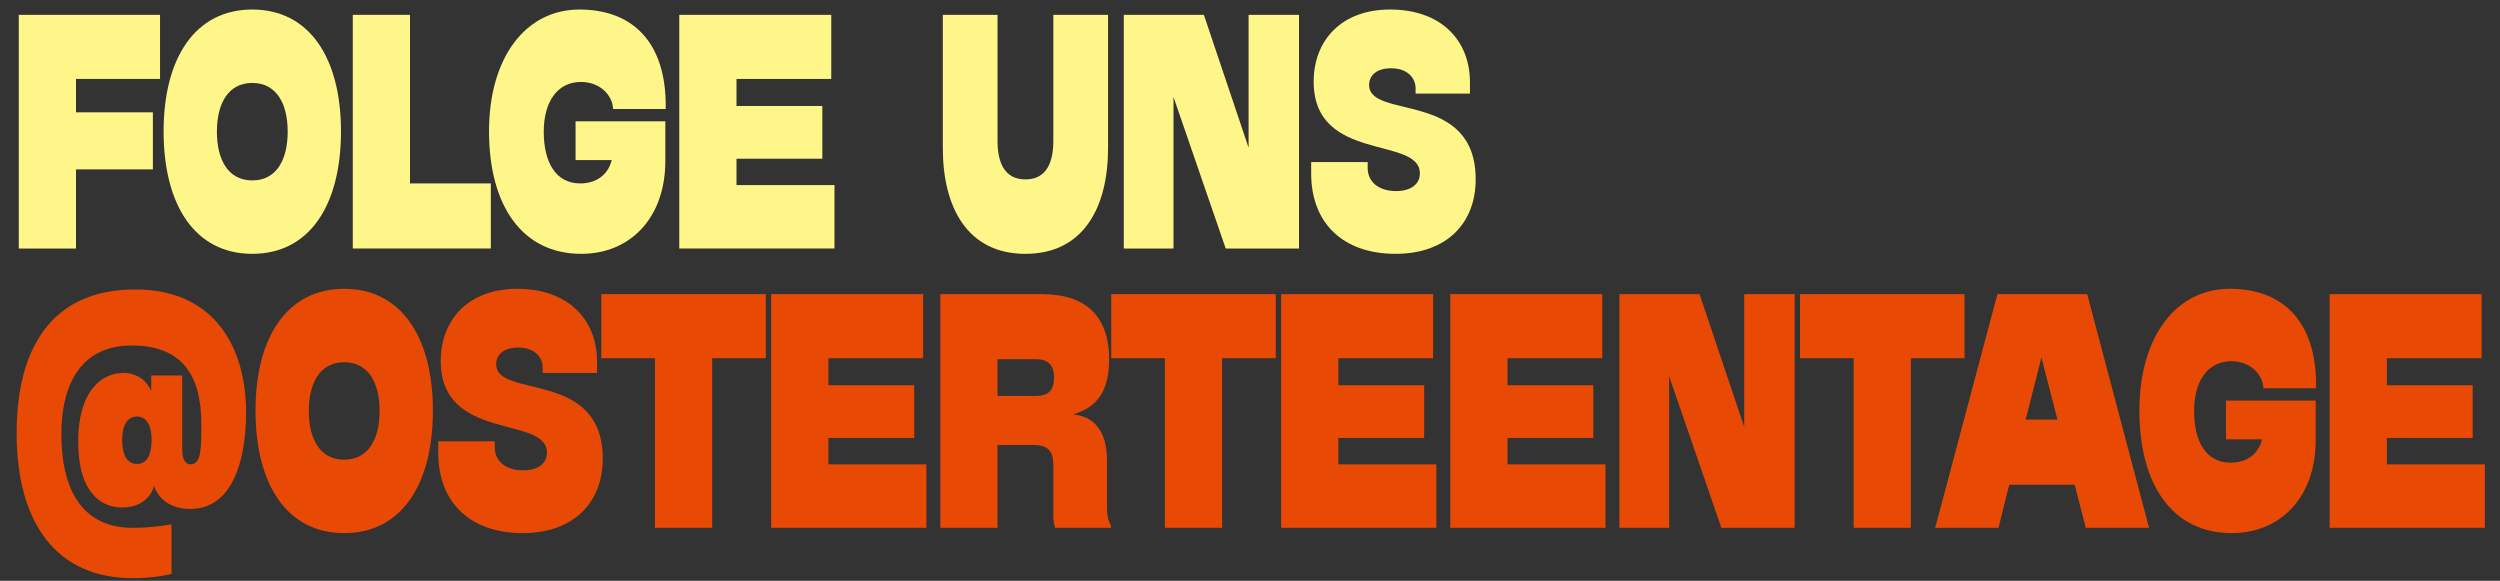
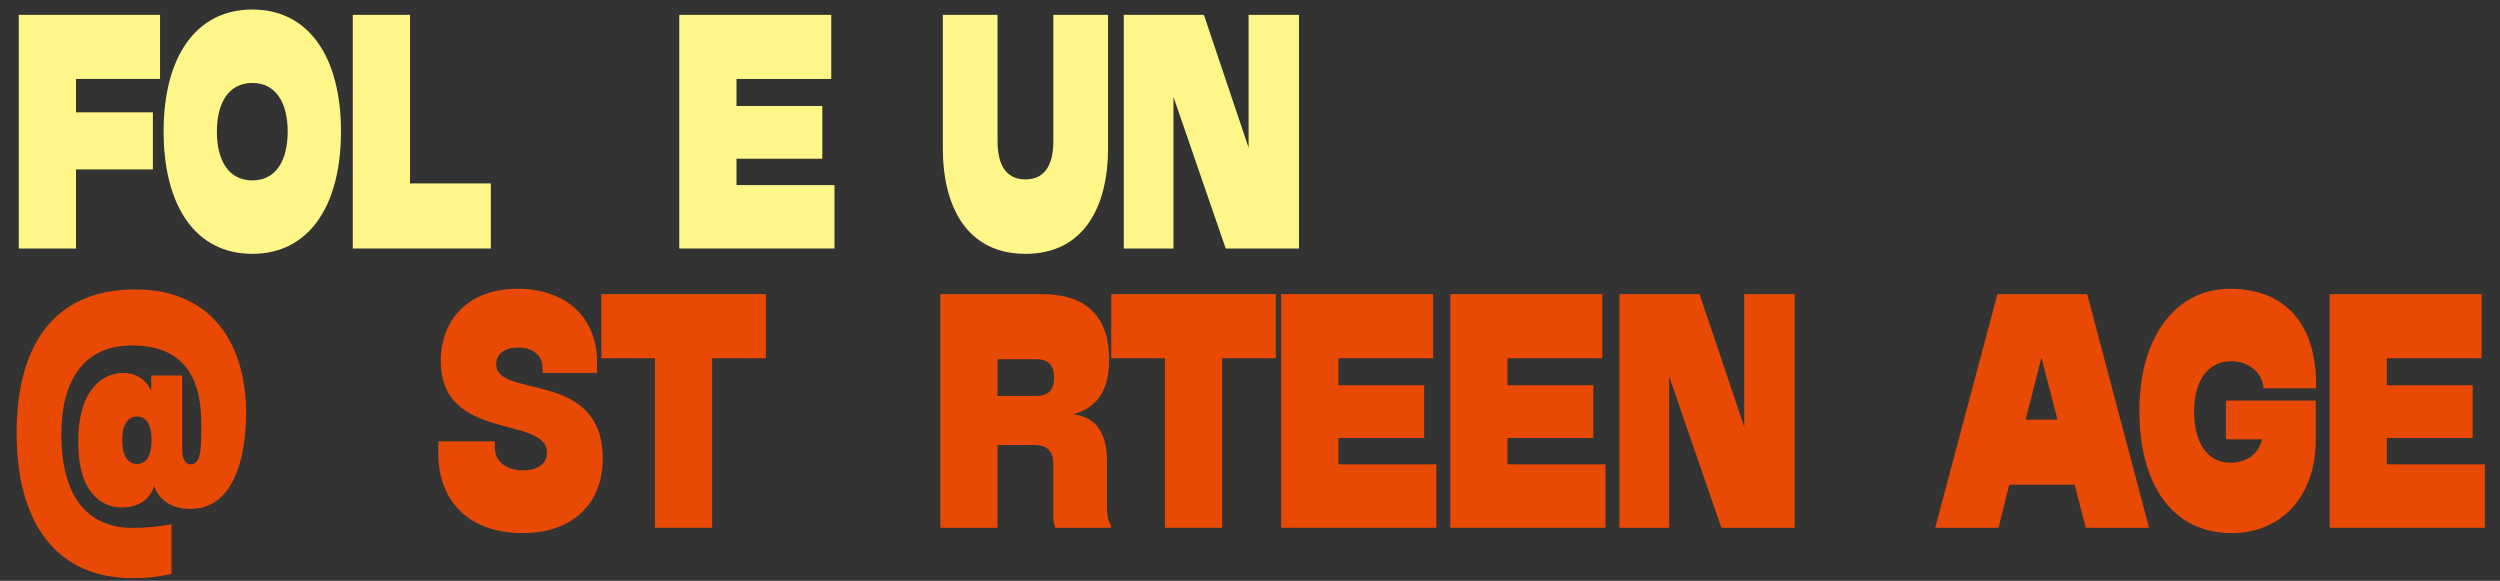
<svg xmlns="http://www.w3.org/2000/svg" width="100%" height="100%" viewBox="0 0 3297 766" version="1.1" xml:space="preserve" style="fill-rule:evenodd;clip-rule:evenodd;stroke-linejoin:round;stroke-miterlimit:2;">
  <rect x="0" y="0" width="3297" height="766" fill="#333333" stroke="none" />
  <g>
    <path d="M24.762,19.601l0,308.12l75.458,0l0,-104.32l101.397,0l0,-75.27l-101.397,0l0,-44.017l110.83,0l0,-84.513l-186.288,0Z" style="fill:#fff68a;fill-rule:nonzero;" />
    <path d="M332.725,334.763c74.989,0 116.961,-63.384 116.961,-161.542c0,-97.278 -41.973,-160.662 -116.961,-160.662c-74.988,0 -116.959,63.384 -116.959,160.662c0,98.158 41.97,161.542 116.959,161.542l0,0Zm-0.001,-96.837c-31.599,0 -46.689,-26.849 -46.689,-64.265c0,-37.416 15.089,-64.266 46.689,-64.266c31.6,0 46.69,26.85 46.69,64.266c0,37.415 -15.092,64.265 -46.69,64.265l0,0Z" style="fill:#fff68a;fill-rule:nonzero;" />
    <path d="M465.249,19.601l0,308.119l182.043,0l0,-85.833l-106.585,0l0,-222.286l-75.458,0Z" style="fill:#fff68a;fill-rule:nonzero;" />
-     <path d="M766.61,334.763c64.61,0 110.828,-47.538 110.828,-122.367l0,-52.382l-118.375,0l0,51.061l47.634,0c-4.717,19.808 -20.751,30.812 -41.502,30.812c-31.599,0 -48.104,-26.851 -48.104,-68.226c0,-38.736 17.45,-65.586 49.048,-65.586c24.995,0 41.502,17.167 42.446,35.654l69.327,0l0,-9.684c-1.886,-81.87 -46.69,-121.486 -113.659,-121.486c-71.214,0 -119.318,63.384 -119.318,160.662c0,98.158 43.861,161.542 121.677,161.542l0,-0Z" style="fill:#fff68a;fill-rule:nonzero;" />
    <path d="M895.832,19.601l0,308.119l204.68,0l0,-83.632l-129.222,0l0,-34.774l113.187,0l0,-69.548l-113.187,0l0,-35.653l124.977,0l0,-84.513l-200.435,0Z" style="fill:#fff68a;fill-rule:nonzero;" />
    <path d="M1243.41,19.601l0,176.069c0,76.59 31.597,139.094 108.942,139.094c77.345,0 108.942,-62.504 108.942,-139.094l0,-176.069l-72.155,0l0,166.385c0,27.292 -8.491,50.62 -36.787,50.62c-28.296,0 -36.785,-23.328 -36.785,-50.62l0,-166.385l-72.157,0Z" style="fill:#fff68a;fill-rule:nonzero;" />
    <path d="M1482.047,19.601l0,308.12l65.555,0l0,-199.837l68.855,199.837l96.681,0l0,-308.12l-66.498,0l0,175.187l-58.951,-175.187l-105.642,0Z" style="fill:#fff68a;fill-rule:nonzero;" />
-     <path d="M1834.815,90.028c20.278,0 32.068,11.884 32.068,26.411l0,7.042l71.686,0l0,-14.966c0,-55.901 -38.672,-95.957 -105.169,-95.957c-65.082,0 -100.926,41.376 -100.926,95.077c0,107.402 140.068,71.307 140.068,121.046c0,14.525 -12.261,23.329 -31.597,23.329c-22.166,0 -37.258,-11.884 -37.258,-30.372l0,-7.924l-74.515,0l0,14.966c0,66.466 42.918,106.082 111.302,106.082c66.496,0 105.64,-39.615 105.64,-98.158c0,-118.406 -140.541,-78.349 -140.541,-124.567c0,-11.884 8.961,-22.008 29.24,-22.008l0.001,0Z" style="fill:#fff68a;fill-rule:nonzero;" />
    <path d="M180.783,611.873c-13.616,0 -19.668,-12.708 -19.668,-31.535c0,-18.357 6.052,-31.065 19.668,-31.065c13.112,0 19.164,12.708 19.164,31.065c0,18.827 -6.052,31.535 -19.164,31.535Zm-18.658,-120.021c-26.224,0 -59.002,21.65 -59.002,90.369c0,68.718 31.266,87.075 57.994,87.075c26.728,0 39.839,-16.944 41.857,-28.711c6.052,17.886 22.693,30.594 47.907,30.594c55.976,0 73.627,-64.482 73.627,-127.552c0,-80.486 -37.822,-161.912 -146.244,-161.912c-112.962,0 -156.331,81.426 -156.331,189.211c0,120.963 53.959,191.564 153.306,191.564c20.676,0 40.343,-2.824 50.934,-5.648l0,-65.423c-15.633,2.824 -31.77,4.706 -51.438,4.706c-55.976,0 -93.798,-36.713 -93.798,-123.787c0,-67.306 27.232,-116.727 92.791,-116.727c65.054,0 91.781,37.654 91.781,103.549c0,32.005 0,53.187 -14.12,53.187c-8.573,0 -11.094,-9.414 -11.094,-19.768l0,-97.43l-40.847,0l0,20.239c-5.547,-11.767 -16.641,-23.533 -37.318,-23.533l-0.003,-0.003Z" style="fill:#e84a06;fill-rule:nonzero;" />
-     <path d="M453.93,703.066c74.989,0 116.961,-63.384 116.961,-161.542c0,-97.278 -41.973,-160.662 -116.961,-160.662c-74.988,0 -116.959,63.384 -116.959,160.662c0,98.158 41.97,161.542 116.959,161.542l0,0Zm-0.001,-96.837c-31.599,0 -46.689,-26.849 -46.689,-64.265c0,-37.416 15.089,-64.266 46.689,-64.266c31.6,0 46.69,26.85 46.69,64.266c0,37.415 -15.092,64.265 -46.69,64.265l0,0Z" style="fill:#e84a06;fill-rule:nonzero;" />
    <path d="M683.608,458.331c20.278,0 32.068,11.884 32.068,26.411l0,7.042l71.686,0l0,-14.966c0,-55.901 -38.672,-95.957 -105.169,-95.957c-65.082,0 -100.926,41.376 -100.926,95.077c0,107.402 140.068,71.307 140.068,121.046c0,14.525 -12.261,23.329 -31.597,23.329c-22.166,0 -37.258,-11.884 -37.258,-30.372l0,-7.924l-74.515,0l0,14.966c0,66.466 42.918,106.082 111.302,106.082c66.496,0 105.64,-39.615 105.64,-98.158c0,-118.406 -140.541,-78.349 -140.541,-124.567c0,-11.884 8.961,-22.008 29.24,-22.008l0.001,0Z" style="fill:#e84a06;fill-rule:nonzero;" />
    <path d="M1009.961,387.903l-216.941,0l0,84.513l70.741,0l0,223.607l75.458,0l0,-223.607l70.741,0l0,-84.513Z" style="fill:#e84a06;fill-rule:nonzero;" />
-     <path d="M1017.036,387.903l0,308.119l204.68,0l0,-83.632l-129.222,0l0,-34.774l113.187,0l0,-69.548l-113.187,0l0,-35.653l124.977,0l0,-84.513l-200.435,0Z" style="fill:#e84a06;fill-rule:nonzero;" />
    <path d="M1240.109,696.024l75.457,0l0,-109.163l47.634,0c18.864,0 25.938,8.363 25.938,25.97l0,68.228c0,5.722 1.415,12.325 2.359,14.966l73.572,0l0,-3.521c-3.774,-5.283 -5.188,-13.646 -5.188,-21.129l0,-62.944c0,-31.253 -9.905,-58.104 -44.803,-62.066c32.54,-8.801 47.632,-32.132 47.632,-72.187c0,-59.424 -33.013,-86.274 -88.662,-86.274l-133.939,0l-0,308.12Zm149.972,-198.079c0,16.728 -7.545,24.211 -23.581,24.211l-50.934,0l0,-48.419l50.934,0c16.036,0 23.581,7.924 23.581,24.209l0,-0.001Z" style="fill:#e84a06;fill-rule:nonzero;" />
    <path d="M1682.481,387.903l-216.941,0l0,84.513l70.741,0l0,223.607l75.458,0l0,-223.607l70.741,0l0,-84.513Z" style="fill:#e84a06;fill-rule:nonzero;" />
    <path d="M1689.556,387.903l0,308.119l204.68,0l0,-83.632l-129.222,0l0,-34.774l113.187,0l0,-69.548l-113.187,0l0,-35.653l124.977,0l0,-84.513l-200.435,0Z" style="fill:#e84a06;fill-rule:nonzero;" />
    <path d="M1912.629,387.903l0,308.119l204.68,0l0,-83.632l-129.222,0l0,-34.774l113.187,0l0,-69.548l-113.187,0l0,-35.653l124.977,0l0,-84.513l-200.435,0Z" style="fill:#e84a06;fill-rule:nonzero;" />
    <path d="M2135.702,387.903l0,308.12l65.555,0l0,-199.837l68.855,199.837l96.681,0l0,-308.12l-66.498,0l0,175.187l-58.951,-175.187l-105.642,0Z" style="fill:#e84a06;fill-rule:nonzero;" />
-     <path d="M2590.808,387.903l-216.941,0l0,84.513l70.741,0l0,223.607l75.458,0l0,-223.607l70.741,0l0,-84.513Z" style="fill:#e84a06;fill-rule:nonzero;" />
    <path d="M2752.572,387.903l-118.375,0l-82.061,308.121l83.476,0l14.148,-56.782l86.305,0l14.62,56.782l83.476,0l-81.589,-308.121Zm-81.117,165.505l20.751,-81.872l21.223,81.872l-41.974,0Z" style="fill:#e84a06;fill-rule:nonzero;" />
    <path d="M2943.104,703.066c64.61,0 110.828,-47.538 110.828,-122.367l0,-52.382l-118.375,0l0,51.061l47.634,0c-4.717,19.808 -20.751,30.812 -41.502,30.812c-31.599,0 -48.104,-26.851 -48.104,-68.226c0,-38.736 17.45,-65.586 49.048,-65.586c24.995,0 41.502,17.167 42.446,35.654l69.327,0l0,-9.684c-1.886,-81.87 -46.69,-121.486 -113.659,-121.486c-71.214,0 -119.318,63.384 -119.318,160.662c0,98.158 43.861,161.542 121.677,161.542l0,-0Z" style="fill:#e84a06;fill-rule:nonzero;" />
    <path d="M3072.326,387.903l0,308.119l204.68,0l0,-83.632l-129.222,0l0,-34.774l113.187,0l0,-69.548l-113.187,0l0,-35.653l124.977,0l0,-84.513l-200.435,0Z" style="fill:#e84a06;fill-rule:nonzero;" />
  </g>
</svg>